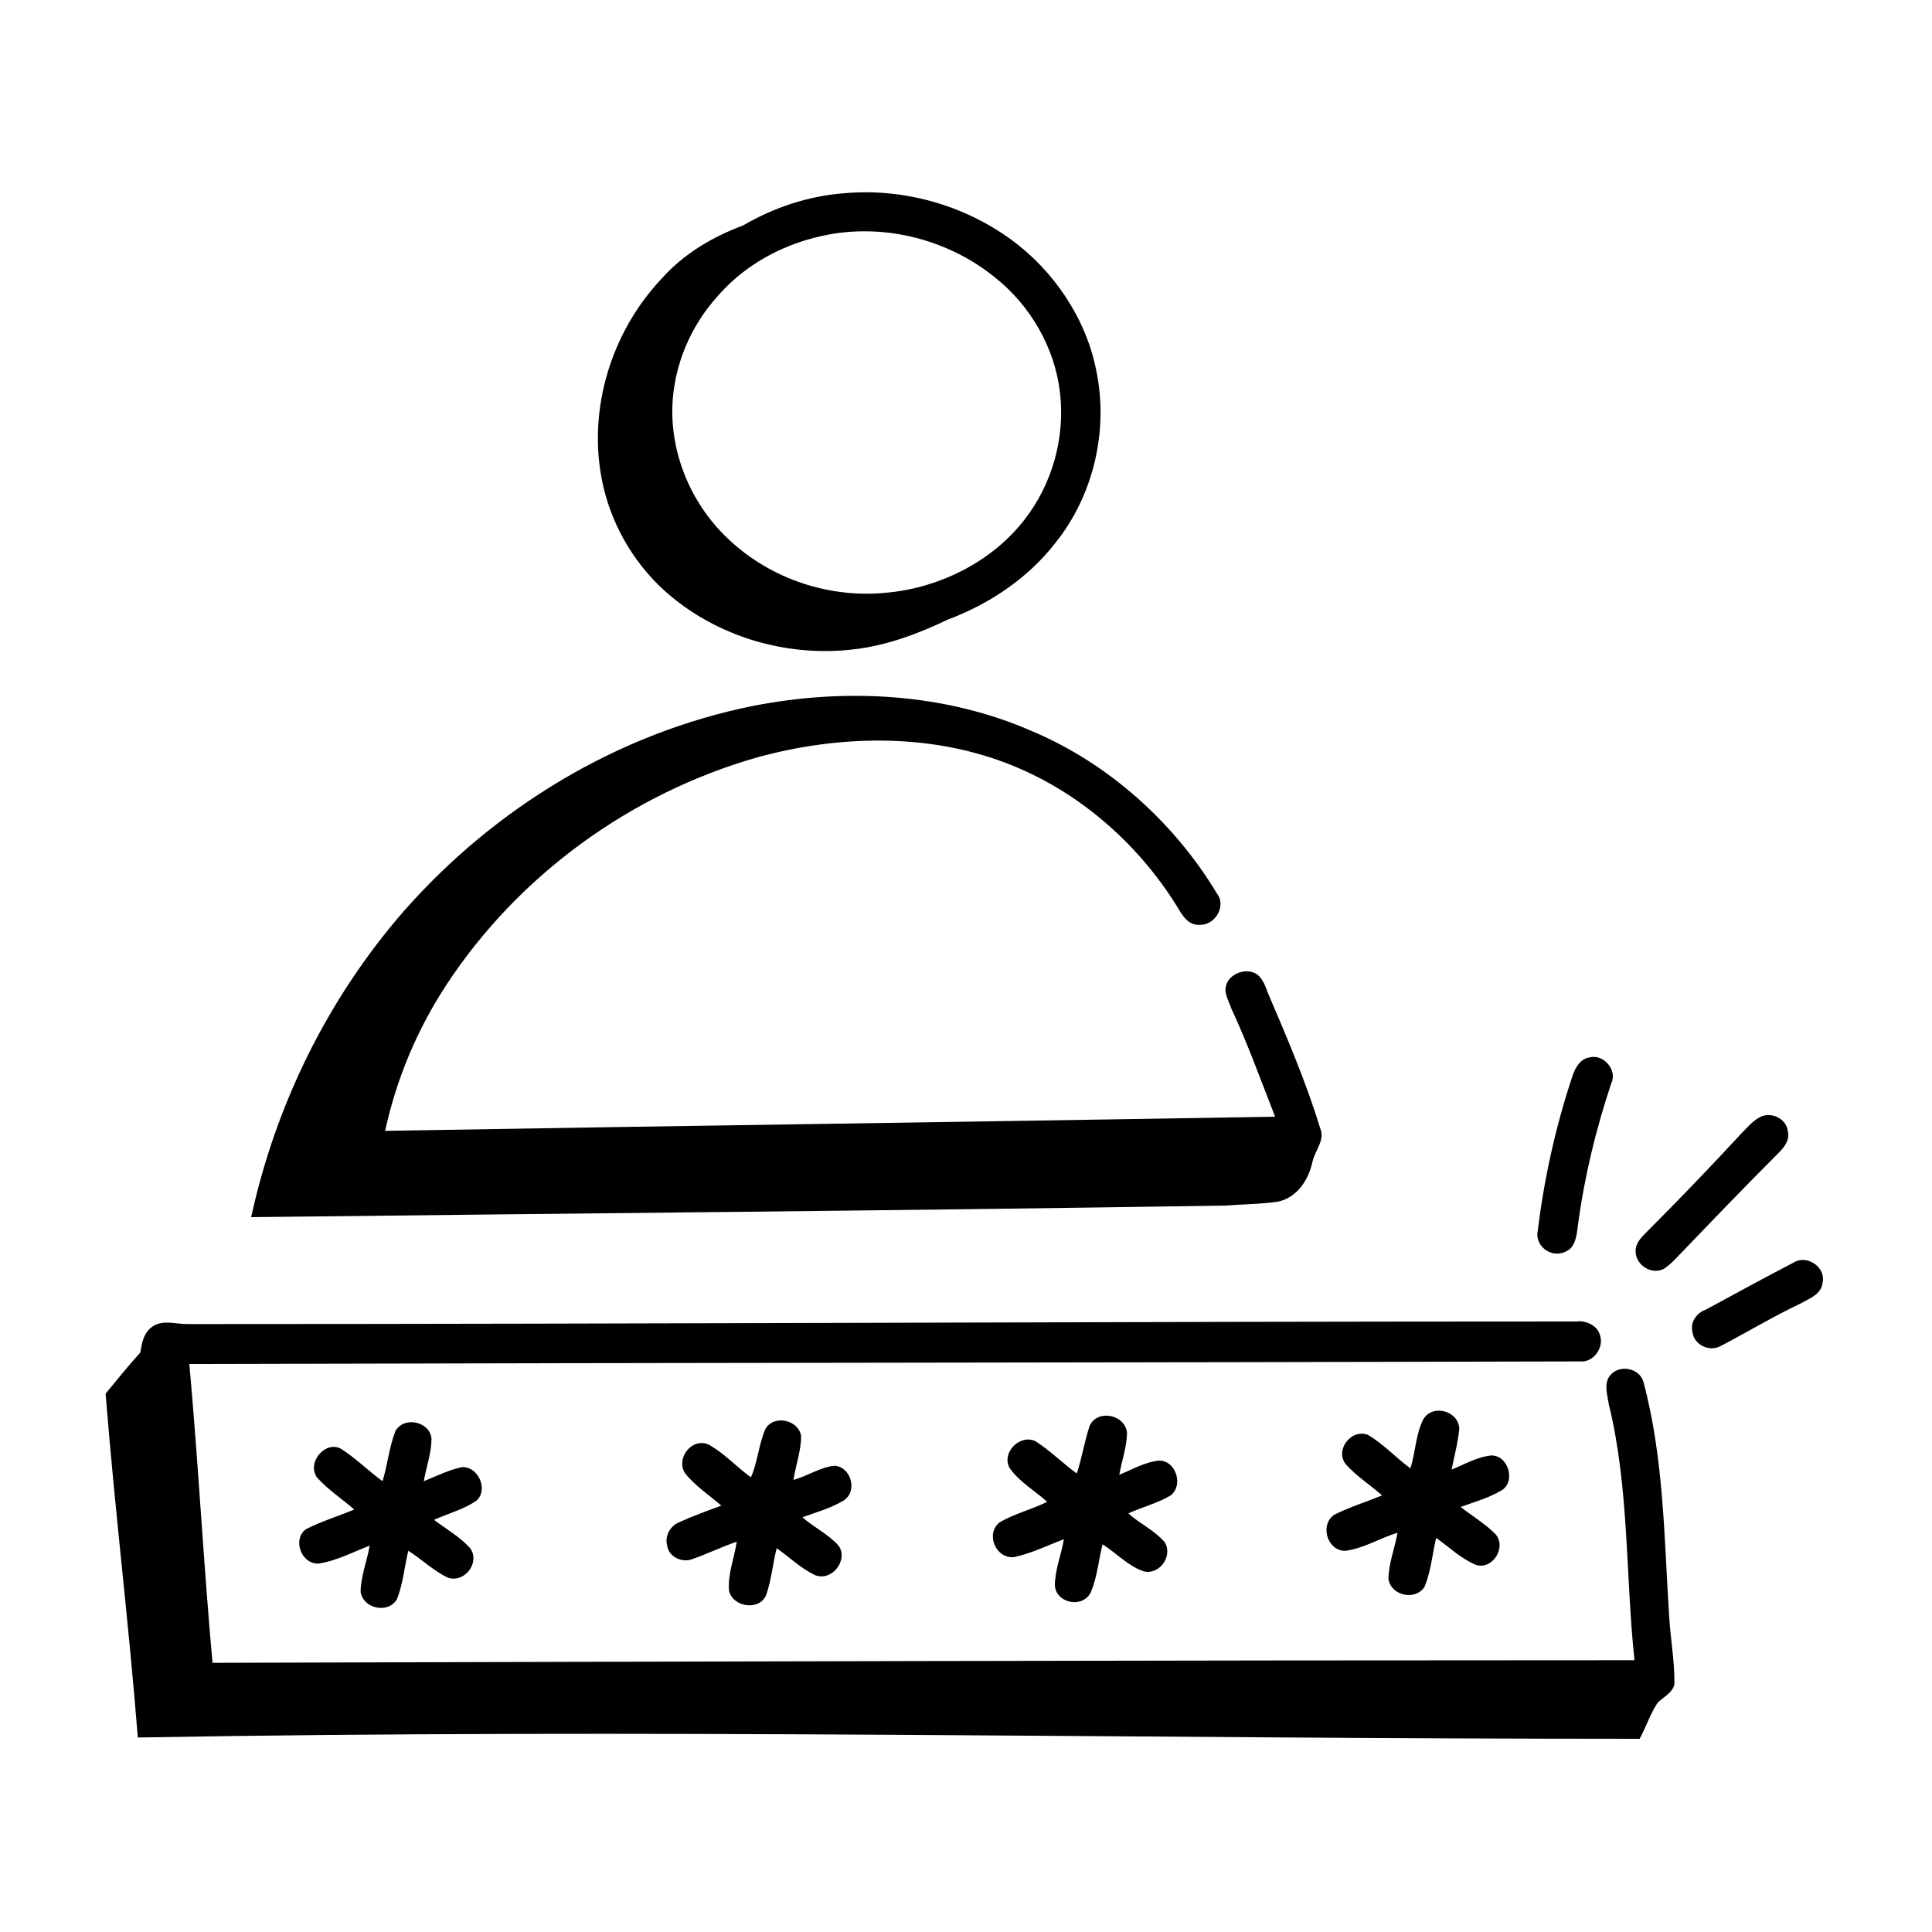
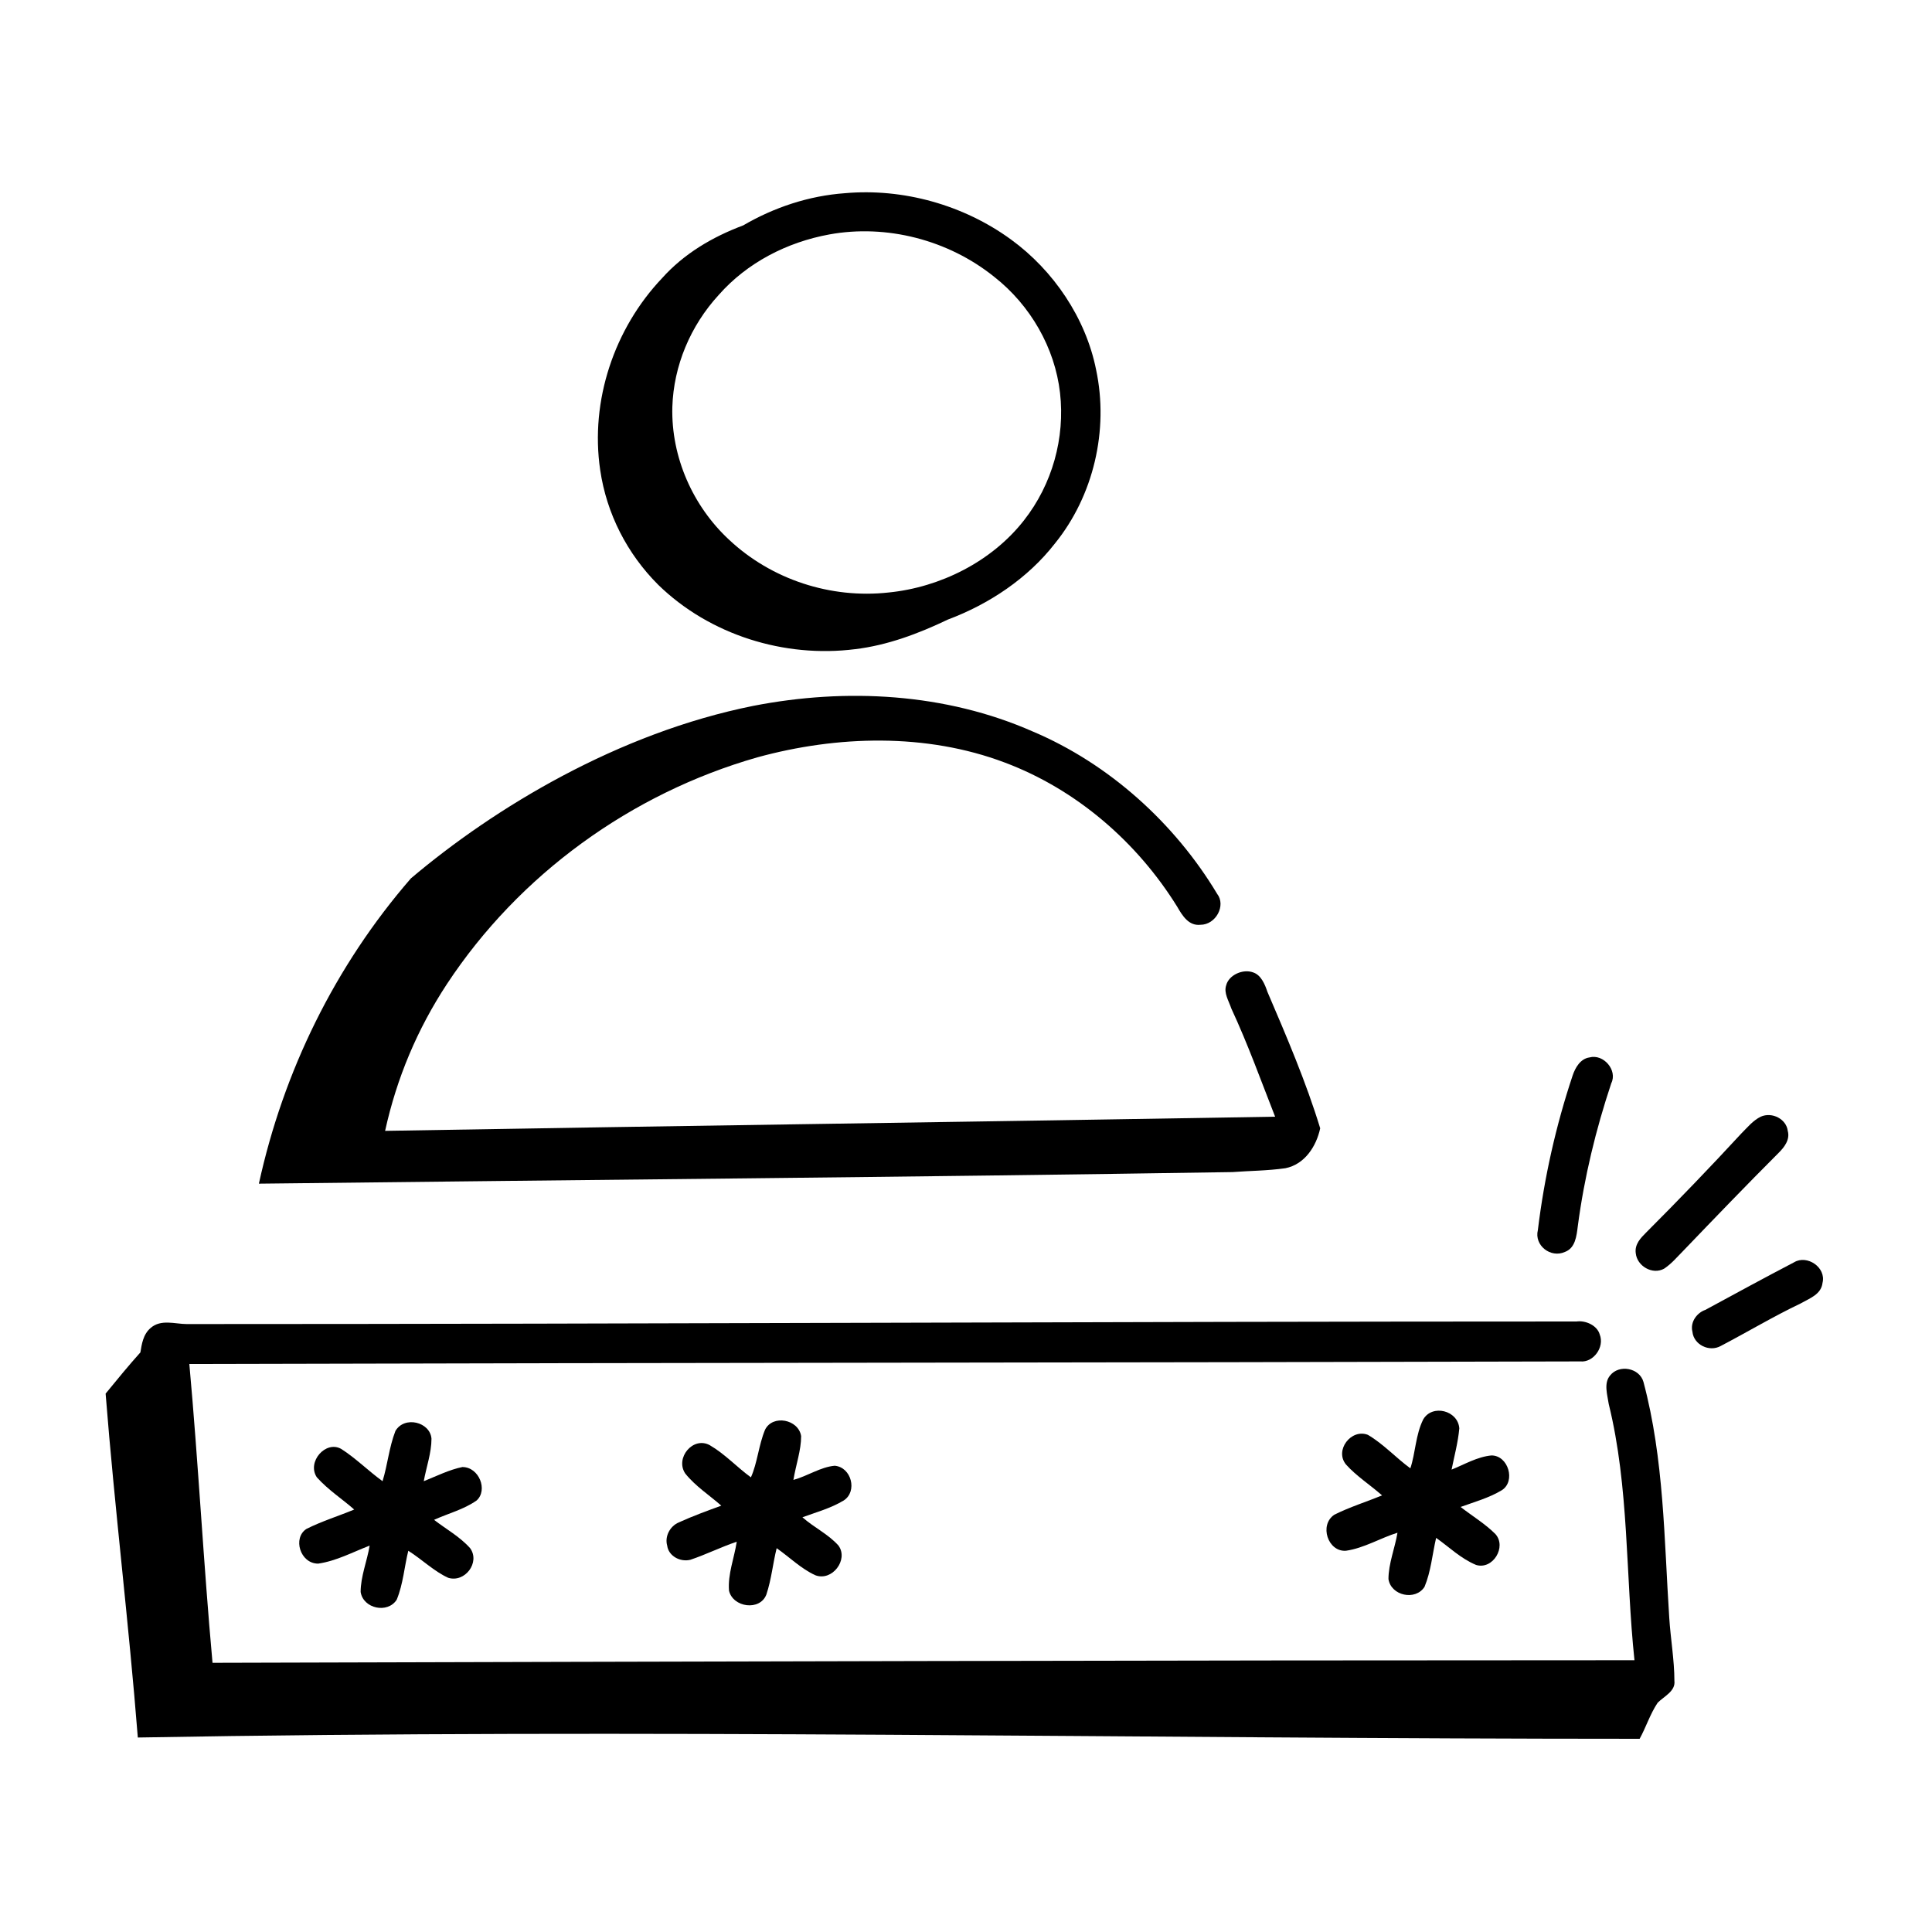
<svg xmlns="http://www.w3.org/2000/svg" id="Layer_1" x="0px" y="0px" width="150px" height="150px" viewBox="0 0 150 150" style="enable-background:new 0 0 150 150;" xml:space="preserve">
  <g>
    <g>
      <path d="M65.6,15c4.5-0.4,9.2,0.9,12.9,3.6c3.3,2.4,5.8,6.1,6.6,10.1c1,4.7-0.2,9.8-3.2,13.5c-2.1,2.7-5.1,4.7-8.3,5.9 c-2.3,1.1-4.7,2-7.2,2.3c-5.5,0.7-11.3-1.1-15.3-5c-2.4-2.4-4-5.5-4.5-8.9c-0.8-5.4,1.1-11,4.8-14.9c1.7-1.9,3.9-3.2,6.3-4.1 C60.1,16.1,62.8,15.2,65.6,15z M64.4,18.2c-3.3,0.6-6.4,2.2-8.6,4.7c-2.2,2.4-3.5,5.5-3.6,8.7c-0.1,3.9,1.6,7.7,4.4,10.3 C59.9,45,64.5,46.5,69,46c4-0.4,8-2.4,10.5-5.6c2.2-2.8,3.2-6.4,2.8-9.9c-0.4-3.5-2.3-6.8-5.1-9C73.6,18.6,68.8,17.4,64.4,18.2z" />
    </g>
-     <path d="M58.5,54.8c7.2-1.4,14.9-1,21.7,2c5.9,2.5,11,7.1,14.3,12.6c0.7,0.9-0.1,2.4-1.3,2.4c-0.9,0.1-1.4-0.7-1.8-1.4 c-3.1-5-7.8-9.1-13.4-11.2c-6.1-2.3-13-2.1-19.2-0.4c-9.8,2.8-18.5,9.1-24.1,17.6c-2.3,3.5-3.9,7.3-4.8,11.4 c23-0.4,46-0.7,69.1-1.1c-1.1-2.8-2.1-5.6-3.4-8.4c-0.2-0.6-0.6-1.2-0.4-1.8c0.2-0.8,1.3-1.3,2.1-1c0.6,0.2,0.9,0.9,1.1,1.5 c1.5,3.5,3,7,4.1,10.6c0.4,0.9-0.4,1.7-0.6,2.6c-0.3,1.4-1.2,2.8-2.7,3.1c-1.4,0.2-2.8,0.2-4.1,0.3c-25.2,0.4-50.4,0.6-75.6,0.9 c1.9-8.7,5.9-16.9,11.8-23.7C38.4,62.7,48,56.9,58.5,54.8z" />
+     <path d="M58.5,54.8c7.2-1.4,14.9-1,21.7,2c5.9,2.5,11,7.1,14.3,12.6c0.7,0.9-0.1,2.4-1.3,2.4c-0.9,0.1-1.4-0.7-1.8-1.4 c-3.1-5-7.8-9.1-13.4-11.2c-6.1-2.3-13-2.1-19.2-0.4c-9.8,2.8-18.5,9.1-24.1,17.6c-2.3,3.5-3.9,7.3-4.8,11.4 c23-0.4,46-0.7,69.1-1.1c-1.1-2.8-2.1-5.6-3.4-8.4c-0.2-0.6-0.6-1.2-0.4-1.8c0.2-0.8,1.3-1.3,2.1-1c0.6,0.2,0.9,0.9,1.1,1.5 c1.5,3.5,3,7,4.1,10.6c-0.3,1.4-1.2,2.8-2.7,3.1c-1.4,0.2-2.8,0.2-4.1,0.3c-25.2,0.4-50.4,0.6-75.6,0.9 c1.9-8.7,5.9-16.9,11.8-23.7C38.4,62.7,48,56.9,58.5,54.8z" />
    <path d="M123.4,82.1c1.1-0.3,2.2,1,1.7,2c-1.2,3.6-2.1,7.3-2.6,11.1c-0.1,0.8-0.2,1.7-1,2c-1.1,0.5-2.4-0.5-2.1-1.7 c0.5-4.1,1.4-8.1,2.7-12C122.3,82.9,122.7,82.2,123.4,82.1z" />
    <path d="M136.7,86.7c0.9-0.4,2,0.2,2.1,1.1c0.2,0.7-0.3,1.3-0.7,1.7c-2.5,2.5-5,5.1-7.4,7.6c-0.5,0.5-0.9,1-1.5,1.4 c-0.9,0.5-2.1-0.2-2.2-1.2c-0.1-0.7,0.4-1.2,0.8-1.6c2.5-2.5,5-5.1,7.4-7.7C135.7,87.5,136.1,87,136.7,86.7z" />
    <path d="M139.3,98c1-0.6,2.5,0.4,2.2,1.6c-0.1,0.9-1,1.2-1.7,1.6c-2.1,1-4.1,2.2-6.2,3.3c-0.9,0.5-2.1-0.1-2.2-1.1 c-0.2-0.8,0.4-1.5,1-1.7C134.8,100.4,137,99.2,139.3,98z" />
    <path d="M11.7,103.1c0.8-0.7,1.9-0.3,2.8-0.3c36,0,71.9-0.2,107.9-0.2c0.7-0.1,1.6,0.3,1.8,1c0.4,1-0.5,2.2-1.5,2.1 c-36,0.1-72,0.1-108,0.2c0.7,7.7,1.1,15.5,1.8,23.2c36.8-0.1,73.6-0.2,110.4-0.2c-0.7-6.6-0.4-13.4-2-19.9 c-0.1-0.7-0.4-1.6,0.1-2.2c0.7-0.9,2.3-0.6,2.6,0.5c1.6,6,1.6,12.2,2,18.3c0.1,1.6,0.4,3.3,0.4,4.9c0.1,0.8-0.8,1.2-1.3,1.7 c-0.6,0.9-0.9,1.9-1.4,2.8c-38.9,0-77.7-0.8-116.6-0.1c-0.7-8.9-1.8-17.8-2.5-26.7c0.9-1.1,1.8-2.2,2.7-3.2 C11,104.4,11.1,103.6,11.7,103.1z" />
    <path d="M110.5,110.2c0.7-1.2,2.7-0.7,2.8,0.7c-0.1,1.1-0.4,2.2-0.6,3.2c1-0.4,2-1,3.1-1.1c1.3,0,1.9,2,0.8,2.7 c-1,0.6-2.1,0.9-3.2,1.3c0.9,0.7,1.9,1.3,2.7,2.1c0.9,1-0.2,2.8-1.5,2.4c-1.2-0.5-2.1-1.4-3.1-2.1c-0.3,1.3-0.4,2.6-0.9,3.8 c-0.7,1.1-2.6,0.7-2.8-0.6c0-1.2,0.5-2.4,0.7-3.6c-1.3,0.4-2.6,1.2-4,1.4c-1.4,0.1-2.1-2-0.9-2.8c1.2-0.6,2.5-1,3.7-1.5 c-0.9-0.8-2-1.5-2.8-2.4c-0.9-1.1,0.4-2.8,1.7-2.3c1.2,0.7,2.2,1.8,3.3,2.6C109.9,112.8,109.9,111.4,110.5,110.2z" />
-     <path d="M84.6,110.7c0.6-1.3,2.7-0.9,2.9,0.5c0,1.1-0.4,2.2-0.6,3.3c1-0.4,2-1,3.1-1.1c1.3,0,1.9,1.9,0.9,2.7 c-1,0.6-2.2,0.9-3.3,1.4c0.9,0.8,2,1.3,2.8,2.2c0.7,1-0.3,2.6-1.6,2.3c-1.2-0.4-2.1-1.4-3.2-2.1c-0.3,1.2-0.4,2.5-0.9,3.7 c-0.6,1.3-2.7,0.9-2.8-0.5c0-1.2,0.5-2.4,0.7-3.6c-1.3,0.5-2.5,1.1-3.9,1.4c-1.4,0.1-2.2-1.8-1.1-2.7c1.2-0.7,2.5-1,3.7-1.6 c-1-0.9-2.1-1.5-2.9-2.6c-0.7-1.2,0.8-2.7,2-2.1c1.1,0.7,2.1,1.7,3.2,2.5C84,113.2,84.2,111.9,84.6,110.7z" />
    <path d="M59.4,111c0.6-1.2,2.6-0.8,2.8,0.5c0,1.1-0.4,2.2-0.6,3.4c1.1-0.3,2.1-1,3.2-1.1c1.3,0.1,1.8,2,0.7,2.7 c-1,0.6-2.1,0.9-3.2,1.3c0.9,0.8,2,1.3,2.8,2.2c0.8,1.1-0.5,2.8-1.8,2.3c-1.1-0.5-2-1.4-3-2.1c-0.3,1.2-0.4,2.4-0.8,3.6 c-0.5,1.3-2.6,1-2.9-0.3c-0.1-1.3,0.4-2.5,0.6-3.8c-1.2,0.4-2.4,1-3.6,1.4c-0.8,0.2-1.7-0.3-1.8-1.1c-0.2-0.7,0.2-1.5,0.9-1.8 c1.1-0.5,2.2-0.9,3.3-1.3c-0.9-0.8-2-1.5-2.8-2.5c-0.8-1.2,0.6-2.9,1.9-2.2c1.2,0.7,2.1,1.7,3.2,2.5 C58.8,113.6,58.9,112.2,59.4,111z" />
    <path d="M30.7,111.1c0.7-1.2,2.7-0.7,2.8,0.6c0,1.1-0.4,2.2-0.6,3.3c1-0.4,2-0.9,3-1.1c1.3,0,2,1.8,1.1,2.6c-1,0.7-2.2,1-3.3,1.5 c0.9,0.7,2,1.3,2.8,2.2c0.8,1.1-0.4,2.7-1.7,2.3c-1.1-0.5-2-1.4-3.1-2.1c-0.3,1.2-0.4,2.6-0.9,3.8c-0.7,1.1-2.6,0.7-2.8-0.6 c0-1.2,0.5-2.4,0.7-3.6c-1.3,0.5-2.6,1.2-4,1.4c-1.4,0-2-2-0.9-2.7c1.2-0.6,2.5-1,3.7-1.5c-0.9-0.8-2-1.5-2.9-2.5 c-0.8-1.2,0.7-2.9,1.9-2.2c1.1,0.7,2.1,1.7,3.2,2.5C30.1,113.7,30.2,112.4,30.7,111.1z" />
  </g>
</svg>